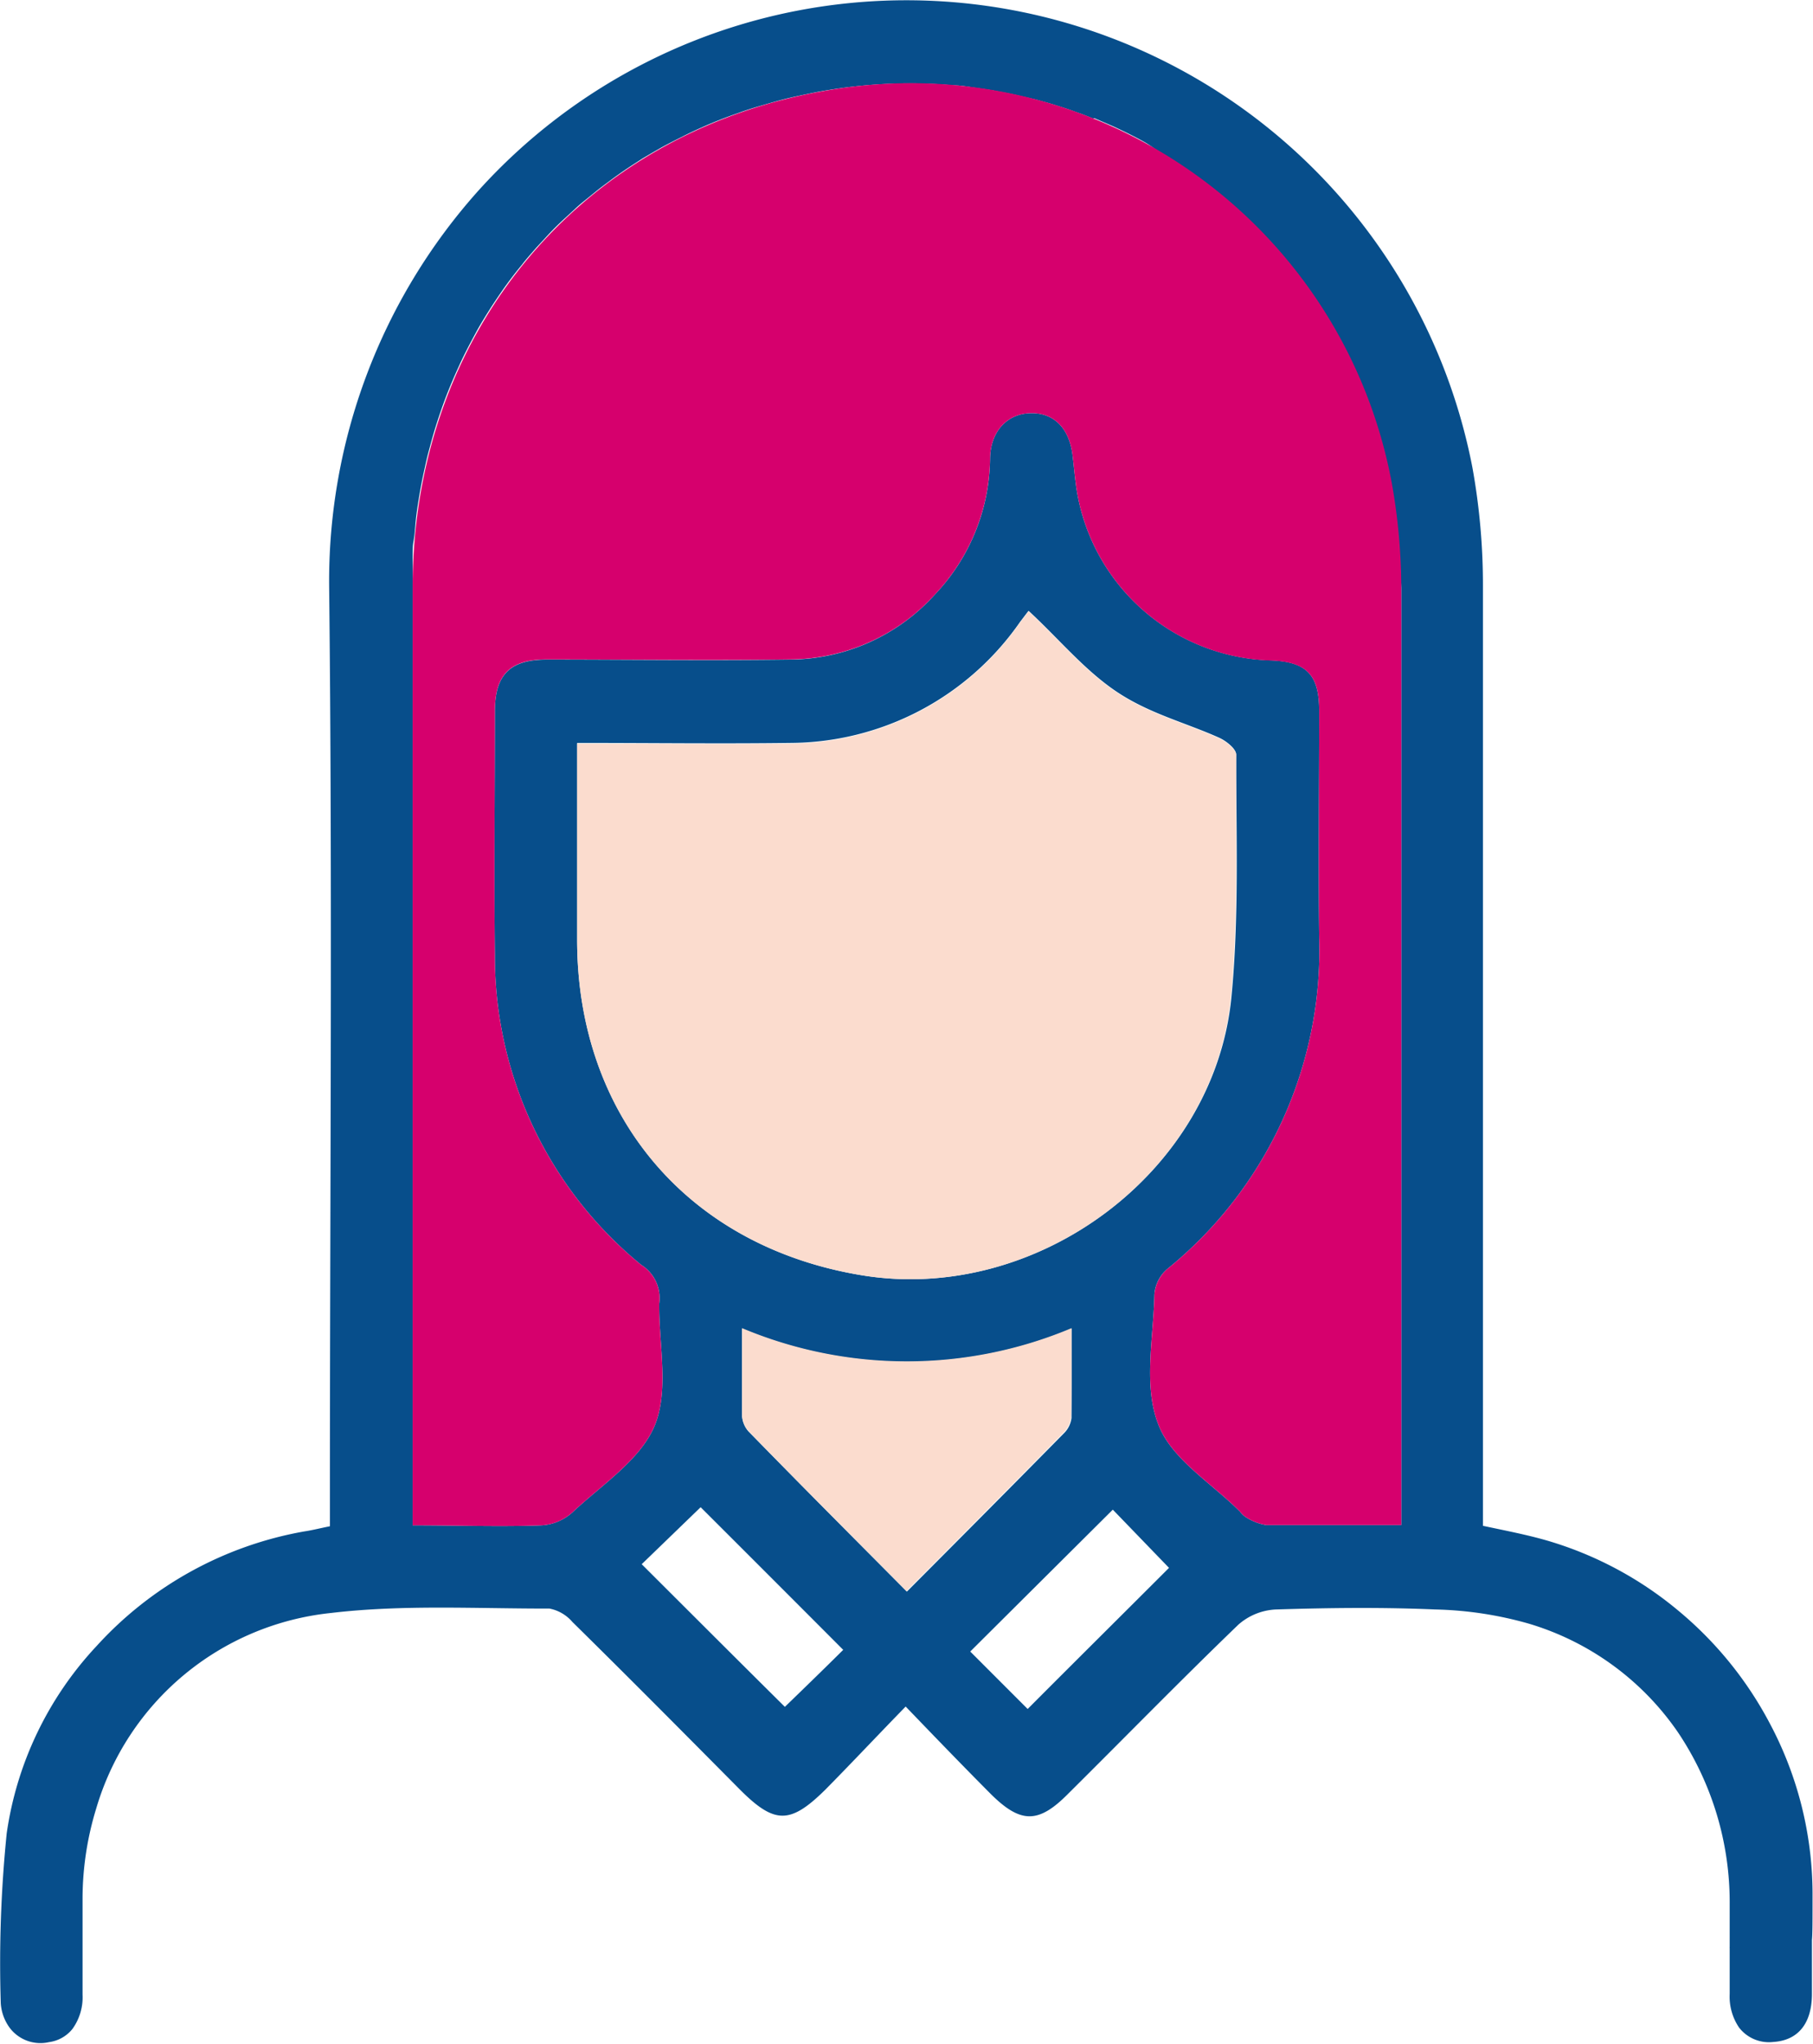
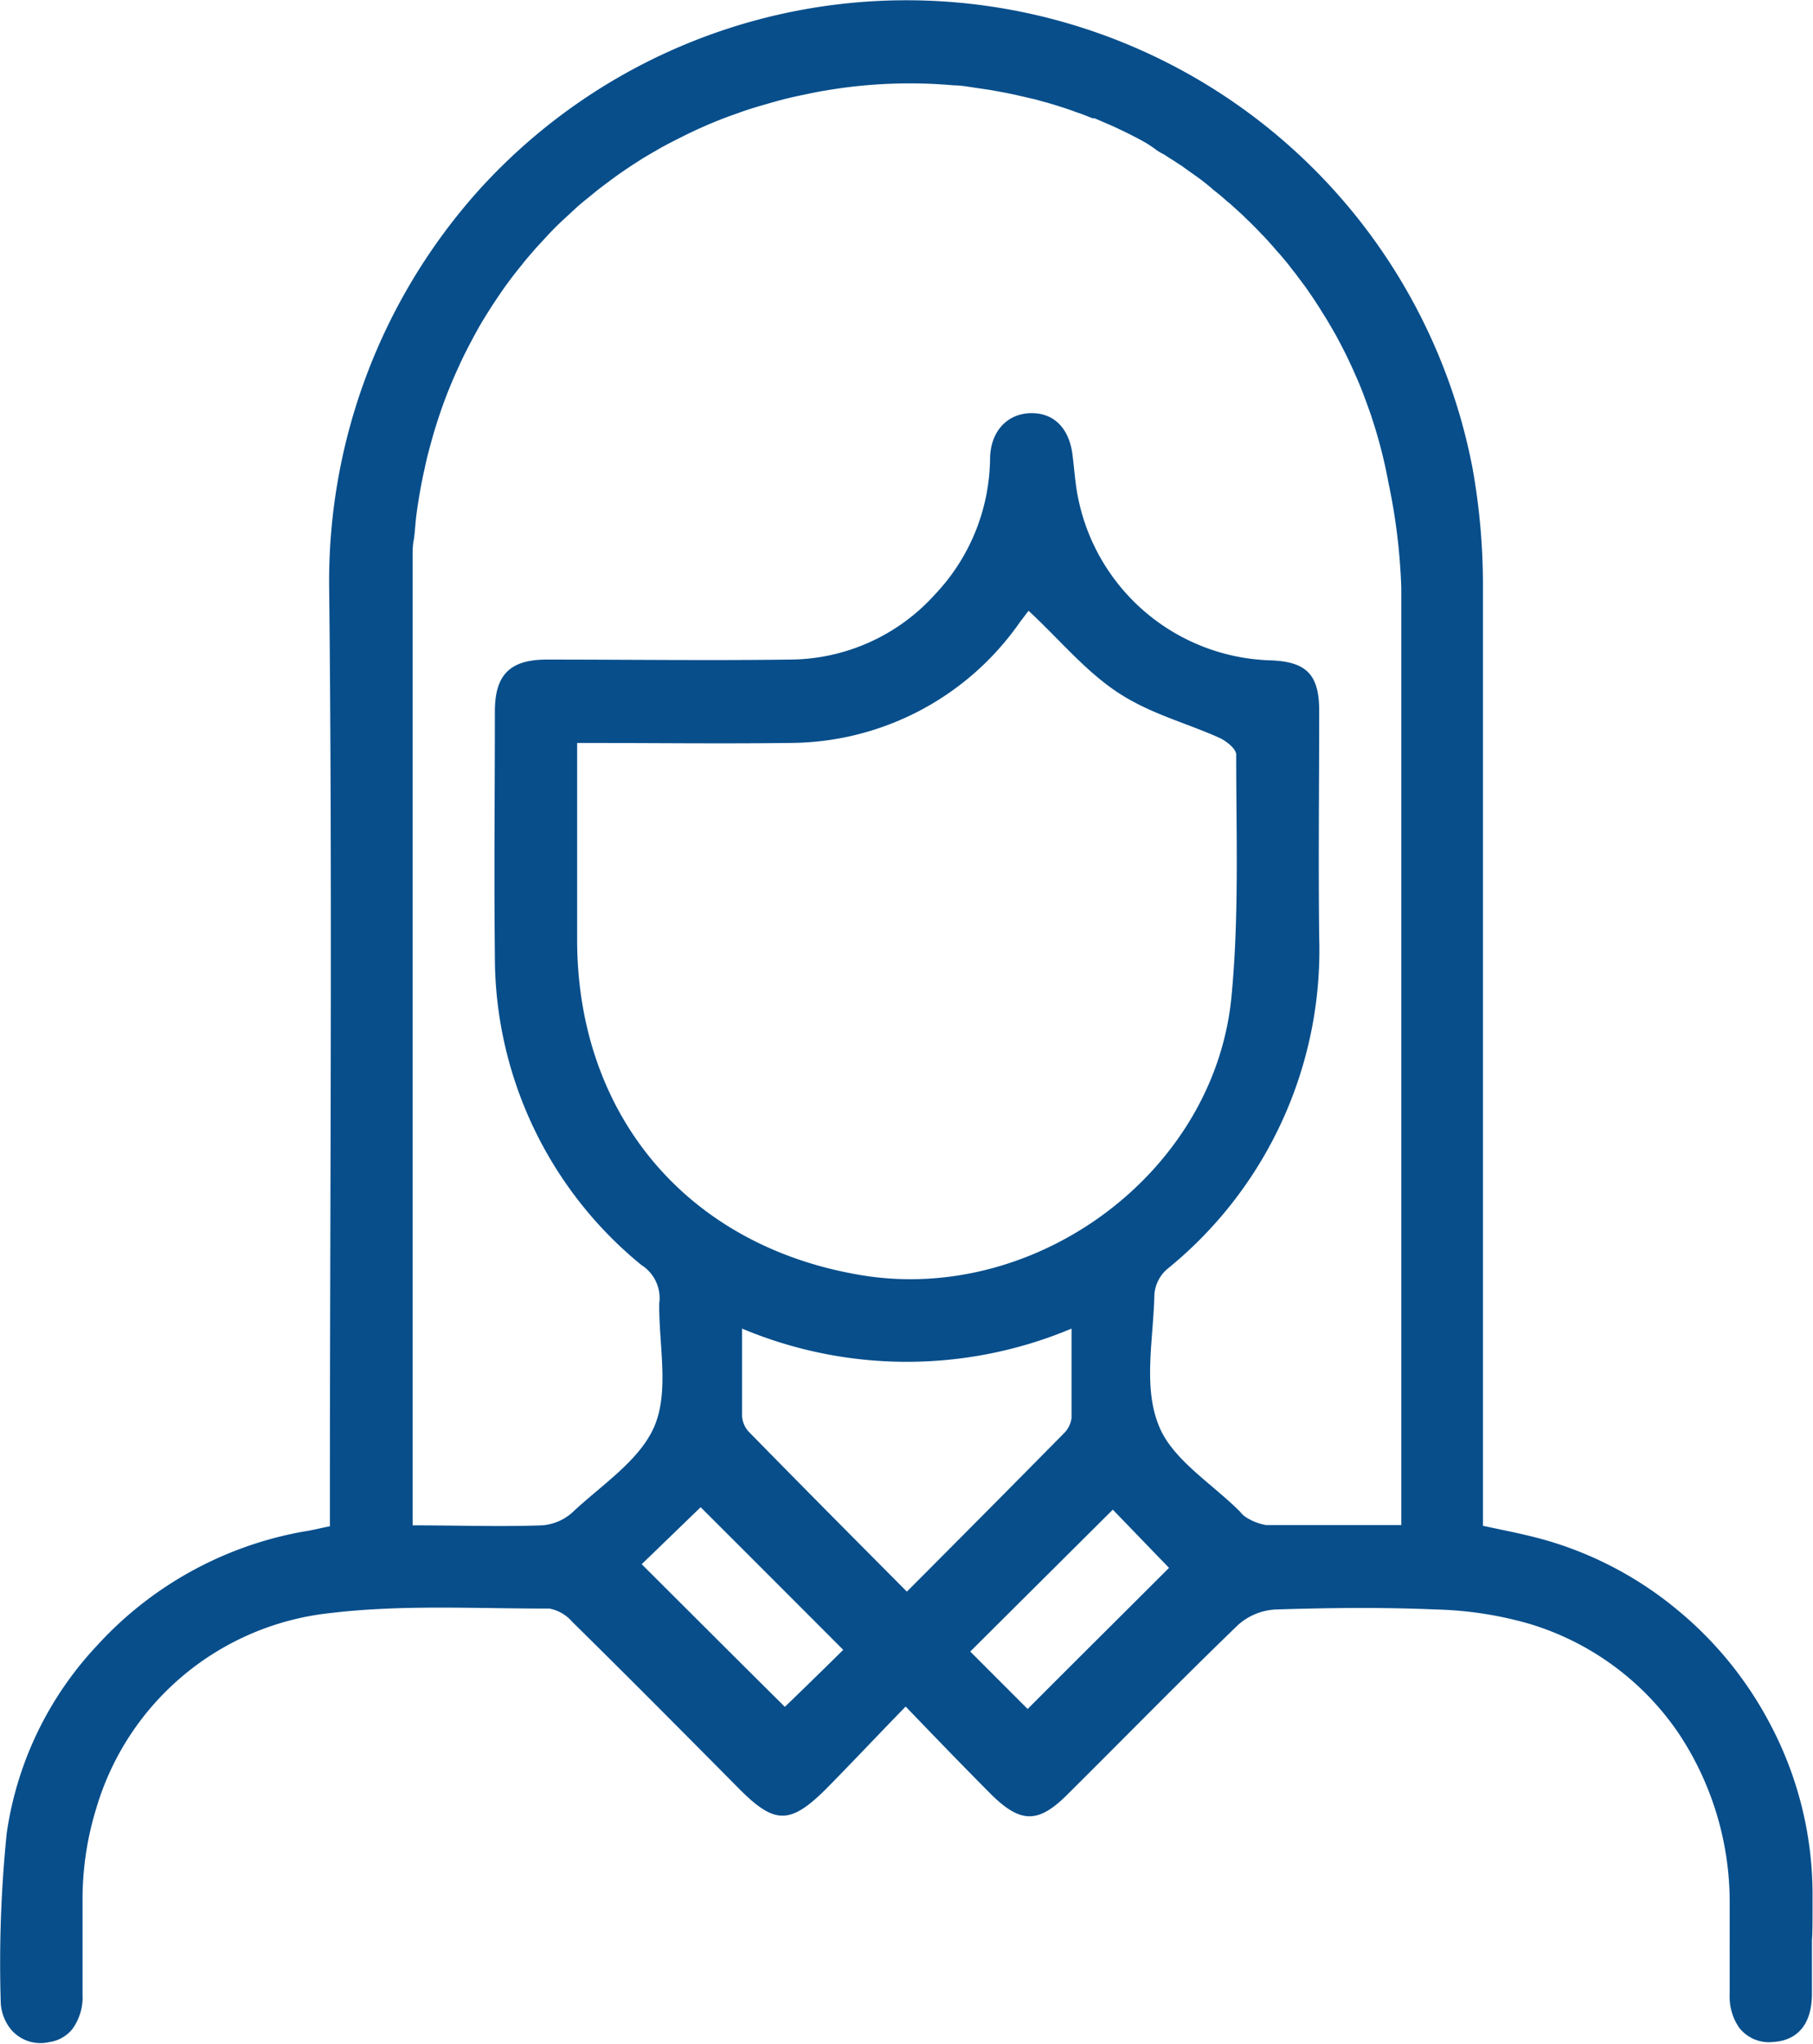
<svg xmlns="http://www.w3.org/2000/svg" viewBox="0 0 119.03 134.11">
  <defs>
    <style>.cls-1{fill:#074e8b;}.cls-2{fill:#fbdcce;}.cls-3{fill:#d6006d;}</style>
  </defs>
  <g id="Layer_2" data-name="Layer 2">
    <g id="Layer_1-2" data-name="Layer 1">
      <path class="cls-1" d="M119,124.19a23.87,23.87,0,0,0-2.81-11.11,24.35,24.35,0,0,0-6-7.39,23.91,23.91,0,0,0-8.51-4.57c-1.39-.41-2.83-.68-4.32-1V98c0-19.84,0-39.67,0-59.49a43.24,43.24,0,0,0-.7-7.88A37.85,37.85,0,0,0,31.39,12.53a38.41,38.41,0,0,0-9.78,26c.22,19.83.05,39.67.05,59.49v2.13c-.61.12-1.15.26-1.69.34A24.09,24.09,0,0,0,6.35,108,22.69,22.69,0,0,0,.44,120.3a84.46,84.46,0,0,0-.39,11.15,3.05,3.05,0,0,0,.64,1.68,2.53,2.53,0,0,0,2.53.87,2.37,2.37,0,0,0,1.54-.87,3.55,3.55,0,0,0,.66-2.25c0-2.78,0-3.42,0-3.42,0-.48,0-1.37,0-2.95a20.23,20.23,0,0,1,.9-5.85,18,18,0,0,1,15.42-12.82c4.71-.56,9.55-.28,14.33-.29a2.64,2.64,0,0,1,1.51.88c3.69,3.63,7.34,7.31,11,11,2.28,2.28,3.3,2.28,5.61,0,1.7-1.72,3.35-3.48,5.27-5.45,2,2.08,3.76,3.9,5.55,5.7,2,2,3.17,2,5.14,0,3.72-3.69,7.38-7.44,11.15-11.07a4,4,0,0,1,2.47-1c3.49-.11,7-.15,10.47,0a24.32,24.32,0,0,1,6.13.93,18.16,18.16,0,0,1,9.8,7.14,20,20,0,0,1,3.39,11.26c0,1.42,0,2.26,0,2.74t0,0s0,0,0,0v.06a.38.38,0,0,0,0,.1v0c0,.2,0,.52,0,1v2a3.61,3.61,0,0,0,.62,2.21,2.48,2.48,0,0,0,2.24.94c1.62-.1,2.54-1.2,2.54-3.16,0-2.91,0-3.54,0-3.54C119,126.92,119,126,119,124.19ZM51.53,112c-3.08-3.05-6.23-6.2-9.4-9.36L46,98.9q4.66,4.65,9.36,9.36C54.09,109.52,52.73,110.84,51.53,112ZM37.89,61.64c0-4.21,0-8.42,0-12.89,4.86,0,9.41.06,14,0a18.47,18.47,0,0,0,15.08-7.94c.23-.3.46-.61.56-.73,2,1.85,3.69,3.92,5.83,5.34s4.49,2,6.71,3c.45.21,1.09.72,1.09,1.09,0,5.34.2,10.71-.32,16C79.67,77,68,85.56,56.58,83.68S37.89,73.2,37.89,61.64Zm11.26,32.3a1.68,1.68,0,0,1-.43-1c0-1.85,0-3.69,0-5.76a27.93,27.93,0,0,0,21.63,0c0,2.08,0,4,0,5.86a1.7,1.7,0,0,1-.49,1c-3.36,3.41-6.73,6.8-10.32,10.4C55.94,100.82,52.53,97.39,49.15,93.94Zm18.32,18.2-3.77-3.77,9.36-9.31,3.69,3.82C73.84,105.79,70.7,108.9,67.47,112.14ZM92,98.07v2c-3.15,0-6,0-8.88,0a3.55,3.55,0,0,1-1.33-.52,1.53,1.53,0,0,1-.37-.35c-1.87-1.88-4.52-3.46-5.37-5.73-1-2.52-.32-5.65-.26-8.53a2.45,2.45,0,0,1,.82-1.65,26.92,26.92,0,0,0,10-21.78c-.06-5,0-9.92,0-14.87,0-2.39-.85-3.23-3.22-3.31A13.29,13.29,0,0,1,70.61,31.59c-.07-.56-.12-1.14-.19-1.7-.21-1.78-1.22-2.81-2.75-2.78S65,28.3,65,30.16A13.15,13.15,0,0,1,61.39,39a12.9,12.9,0,0,1-9.59,4.28c-5.3.07-10.59,0-15.9,0-2.42,0-3.39,1-3.41,3.34,0,5.34-.06,10.7,0,16.06A26.12,26.12,0,0,0,42.1,83a2.57,2.57,0,0,1,1.18,2.54v.18c0,2.63.64,5.57-.3,7.83s-3.49,3.89-5.41,5.7a3.33,3.33,0,0,1-2,.84c-2.75.1-5.5,0-8.48,0v-1.9q0-29.84,0-59.67c0-.44,0-.87,0-1.3q0-.35,0-.69c0-.36,0-.72.07-1.08s.1-1,.16-1.51.14-1,.22-1.48.18-1,.28-1.45.18-.85.29-1.26.28-1.06.44-1.58.29-.91.45-1.37c.35-1,.74-1.93,1.17-2.86.16-.36.34-.72.52-1.07s.42-.8.64-1.2.51-.87.78-1.3.55-.84.83-1.25c.43-.62.88-1.21,1.36-1.79.14-.19.3-.37.45-.55l.47-.54.61-.66c.4-.44.83-.87,1.27-1.27l.64-.59c.23-.22.47-.42.71-.61l.7-.57c.26-.21.53-.41.8-.61.54-.41,1.09-.79,1.66-1.16l.59-.38.56-.33.59-.34c.48-.27,1-.53,1.48-.77.33-.17.67-.33,1-.48.85-.39,1.73-.74,2.63-1.05.46-.17.93-.32,1.41-.46s1-.29,1.45-.41,1-.24,1.48-.34,1-.21,1.52-.29a32.75,32.75,0,0,1,8.3-.32c.47,0,.94.09,1.41.16s.87.12,1.3.2.92.17,1.37.27L68,6.53l.5.14c.35.09.7.2,1.05.31s.66.21,1,.34l.49.17.69.27.13,0,1.23.53c.4.19.81.38,1.2.58s.68.35,1,.54A8.46,8.46,0,0,1,76,9.9l.29.17s0,0,0,0a.42.42,0,0,1,.13.07.23.23,0,0,1,.11.07c.32.2.64.4.95.61a1.43,1.43,0,0,1,.22.15l1,.71q.53.39,1,.81c.29.22.58.46.86.72a2.55,2.55,0,0,1,.32.27s0,0,0,0,.29.25.43.39a6.17,6.17,0,0,1,.46.43q.51.48,1,1c.17.17.33.34.49.52s.32.35.46.52.29.32.43.49.37.43.54.66.33.41.48.62.43.56.63.85.39.56.57.84.25.38.37.58.32.5.47.76.47.79.68,1.2c.44.82.84,1.66,1.21,2.52.19.43.36.86.52,1.3s.33.88.47,1.33a31.53,31.53,0,0,1,1.06,4.15A39.55,39.55,0,0,1,92,38.58Q92,68.32,92,98.07ZM0,131c0-3.26,0,.25,0,2.09,0,1,0,1.54,0,0,0-.11,0-.23,0-.36,0-.44,0-.88,0-1.32A2.73,2.73,0,0,1,0,131Z" />
-       <path class="cls-2" d="M80.8,65.49C79.67,77,68,85.56,56.58,83.68s-18.69-10.48-18.69-22c0-4.21,0-8.42,0-12.89,4.86,0,9.41.06,14,0a18.47,18.47,0,0,0,15.08-7.94c.23-.3.46-.61.56-.73,2,1.85,3.69,3.92,5.83,5.34s4.49,2,6.71,3c.45.21,1.09.72,1.09,1.09C81.1,54.82,81.32,60.19,80.8,65.49Z" />
-       <path class="cls-2" d="M70.32,93a1.7,1.7,0,0,1-.49,1c-3.36,3.41-6.73,6.8-10.32,10.4-3.57-3.61-7-7-10.36-10.49a1.68,1.68,0,0,1-.43-1c0-1.85,0-3.69,0-5.76a27.93,27.93,0,0,0,21.63,0C70.34,89.25,70.37,91.14,70.32,93Z" />
-       <path class="cls-3" d="M92,98.07v2c-3.15,0-6,0-8.88,0a3.55,3.55,0,0,1-1.33-.52,1.53,1.53,0,0,1-.37-.35c-1.87-1.88-4.52-3.46-5.37-5.73-1-2.52-.32-5.65-.26-8.52a2.5,2.5,0,0,1,.82-1.66,26.92,26.92,0,0,0,10-21.78c-.06-5,0-9.91,0-14.87,0-2.39-.85-3.22-3.22-3.3A13.3,13.3,0,0,1,70.61,31.59c-.07-.56-.12-1.14-.19-1.69-.21-1.79-1.22-2.82-2.75-2.79S65,28.3,65,30.16A13.2,13.2,0,0,1,61.39,39a12.93,12.93,0,0,1-9.59,4.27c-5.3.07-10.59,0-15.9,0-2.42,0-3.39,1-3.41,3.34,0,5.35-.06,10.7,0,16.06A26.12,26.12,0,0,0,42.1,83a2.58,2.58,0,0,1,1.18,2.54v.18c0,2.64.64,5.57-.3,7.83s-3.49,3.89-5.41,5.7a3.33,3.33,0,0,1-2,.84c-2.75.1-5.5,0-8.48,0v-1.9q0-29.84,0-59.66c0-16.62,11-29.9,27.29-32.61a32.11,32.11,0,0,1,37,25.8A39.55,39.55,0,0,1,92,38.58Q92,68.32,92,98.07Z" />
    </g>
  </g>
</svg>